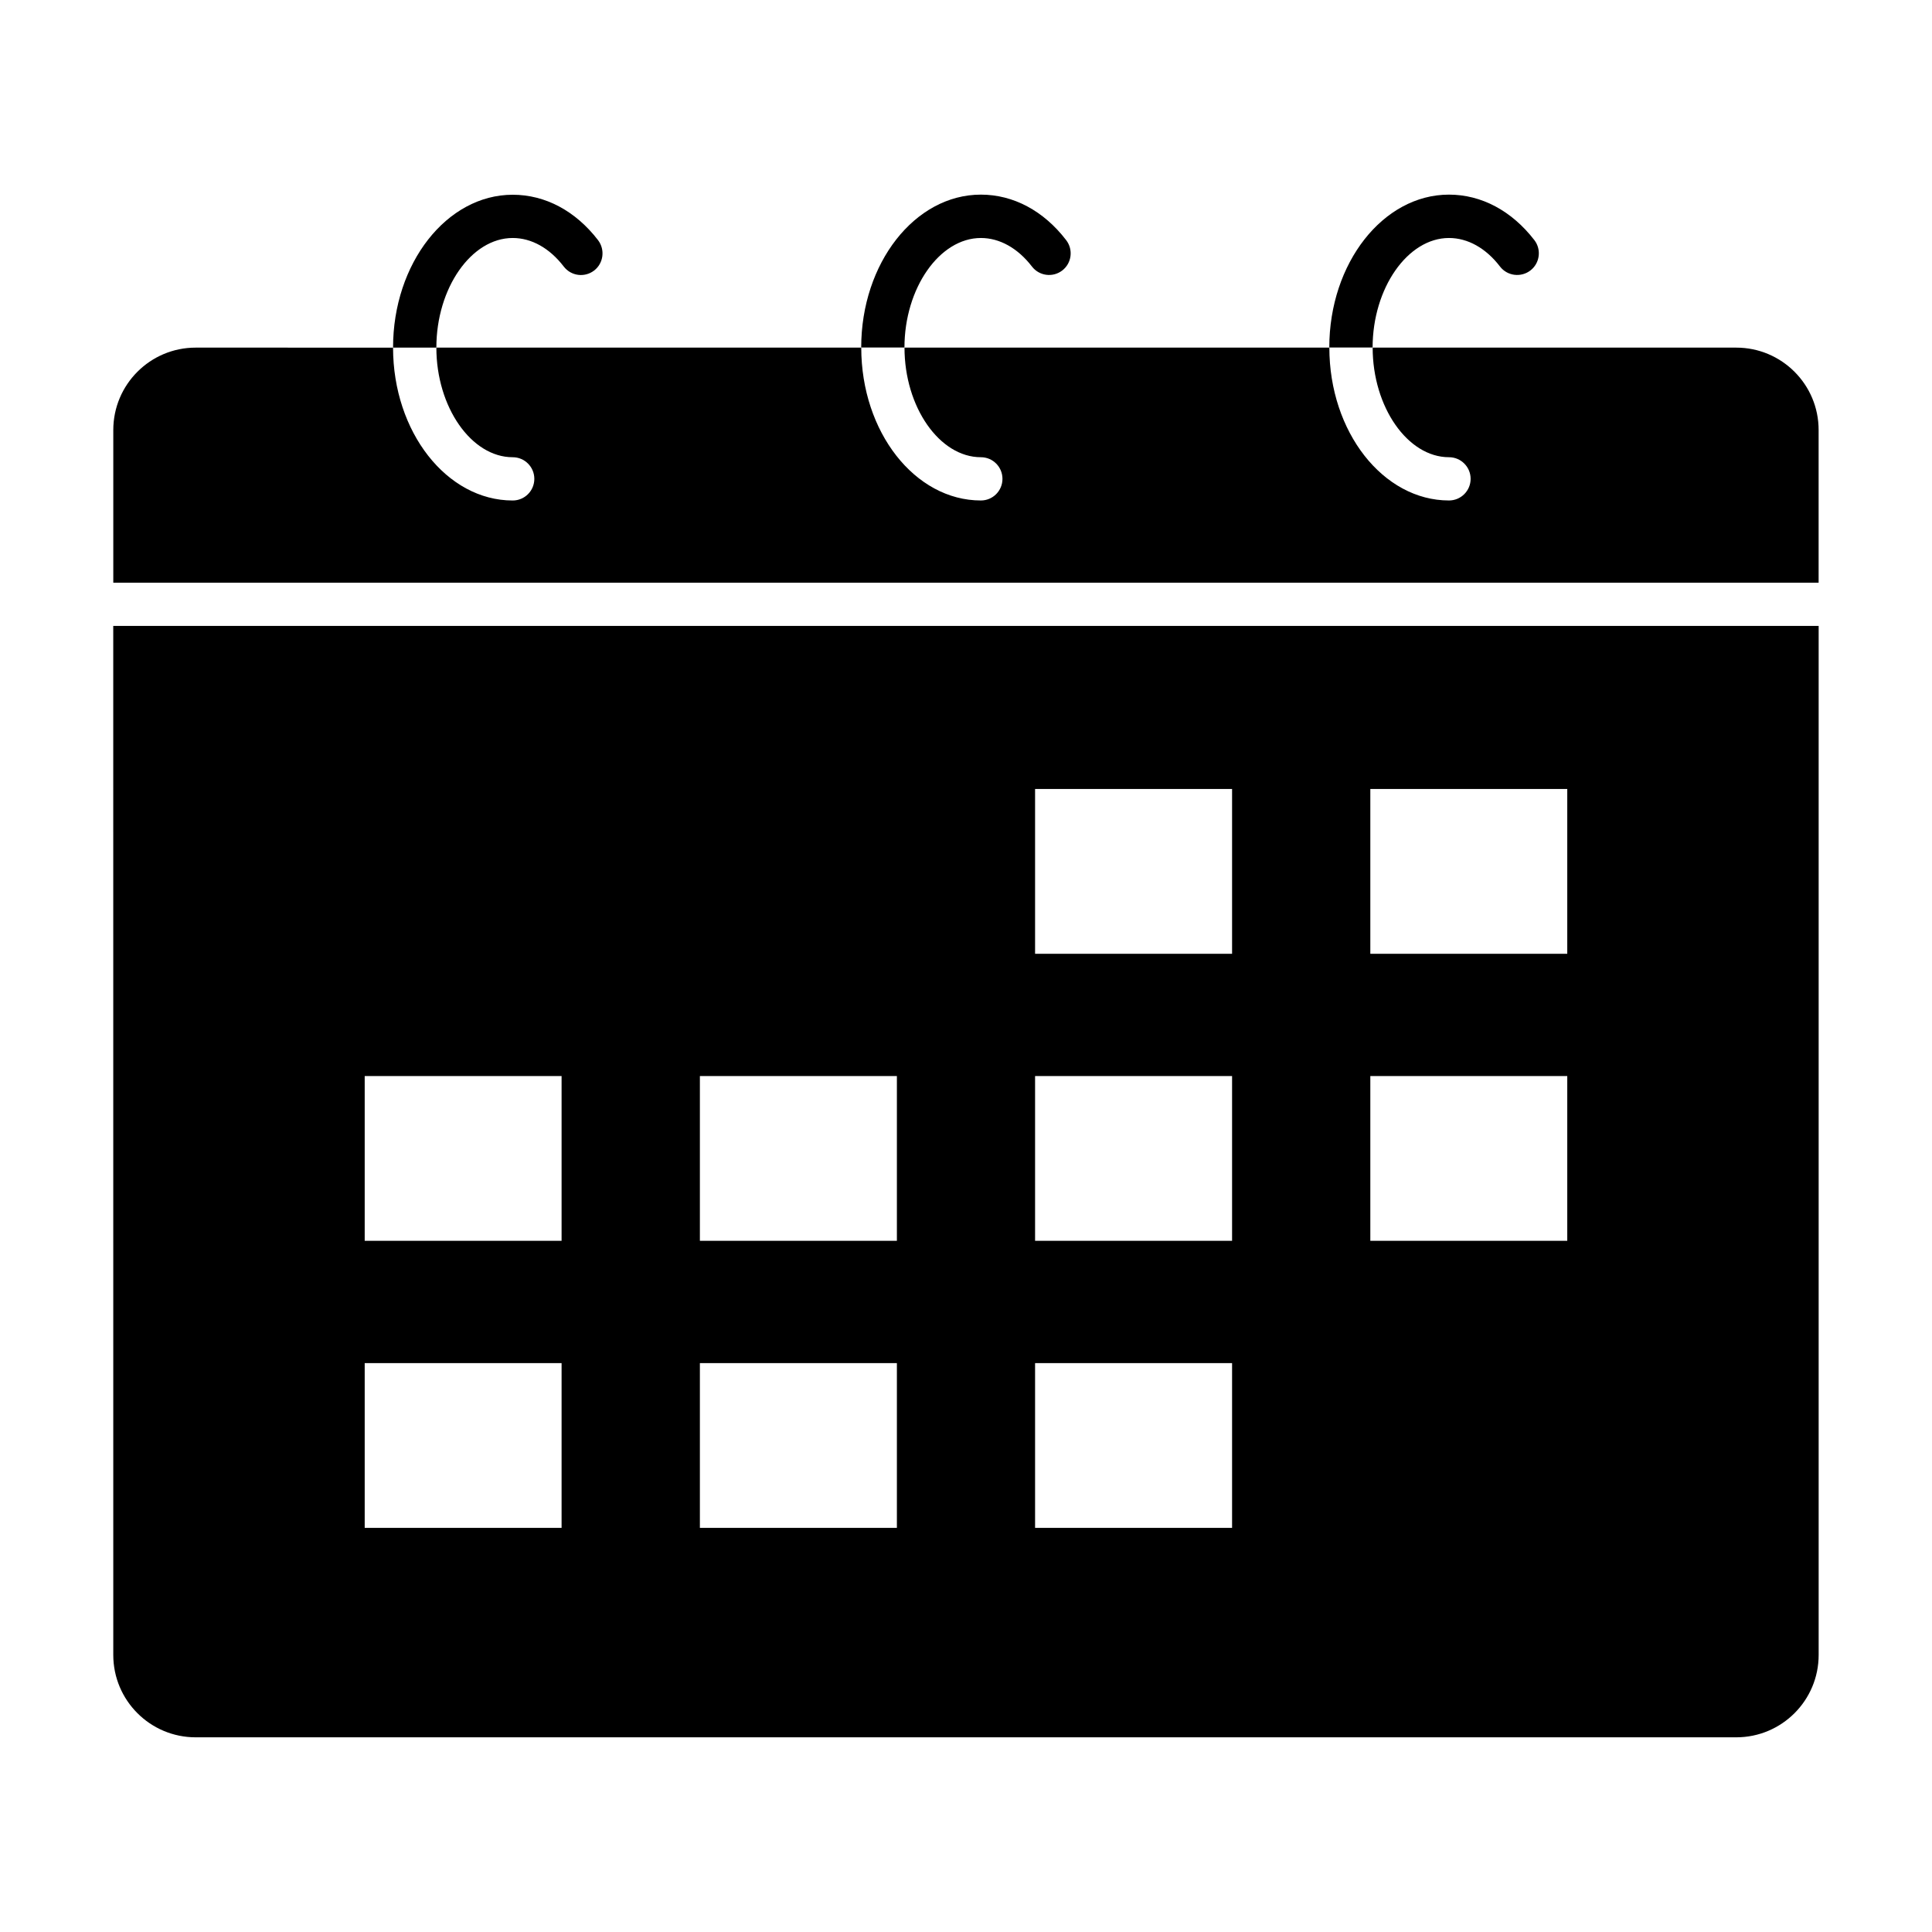
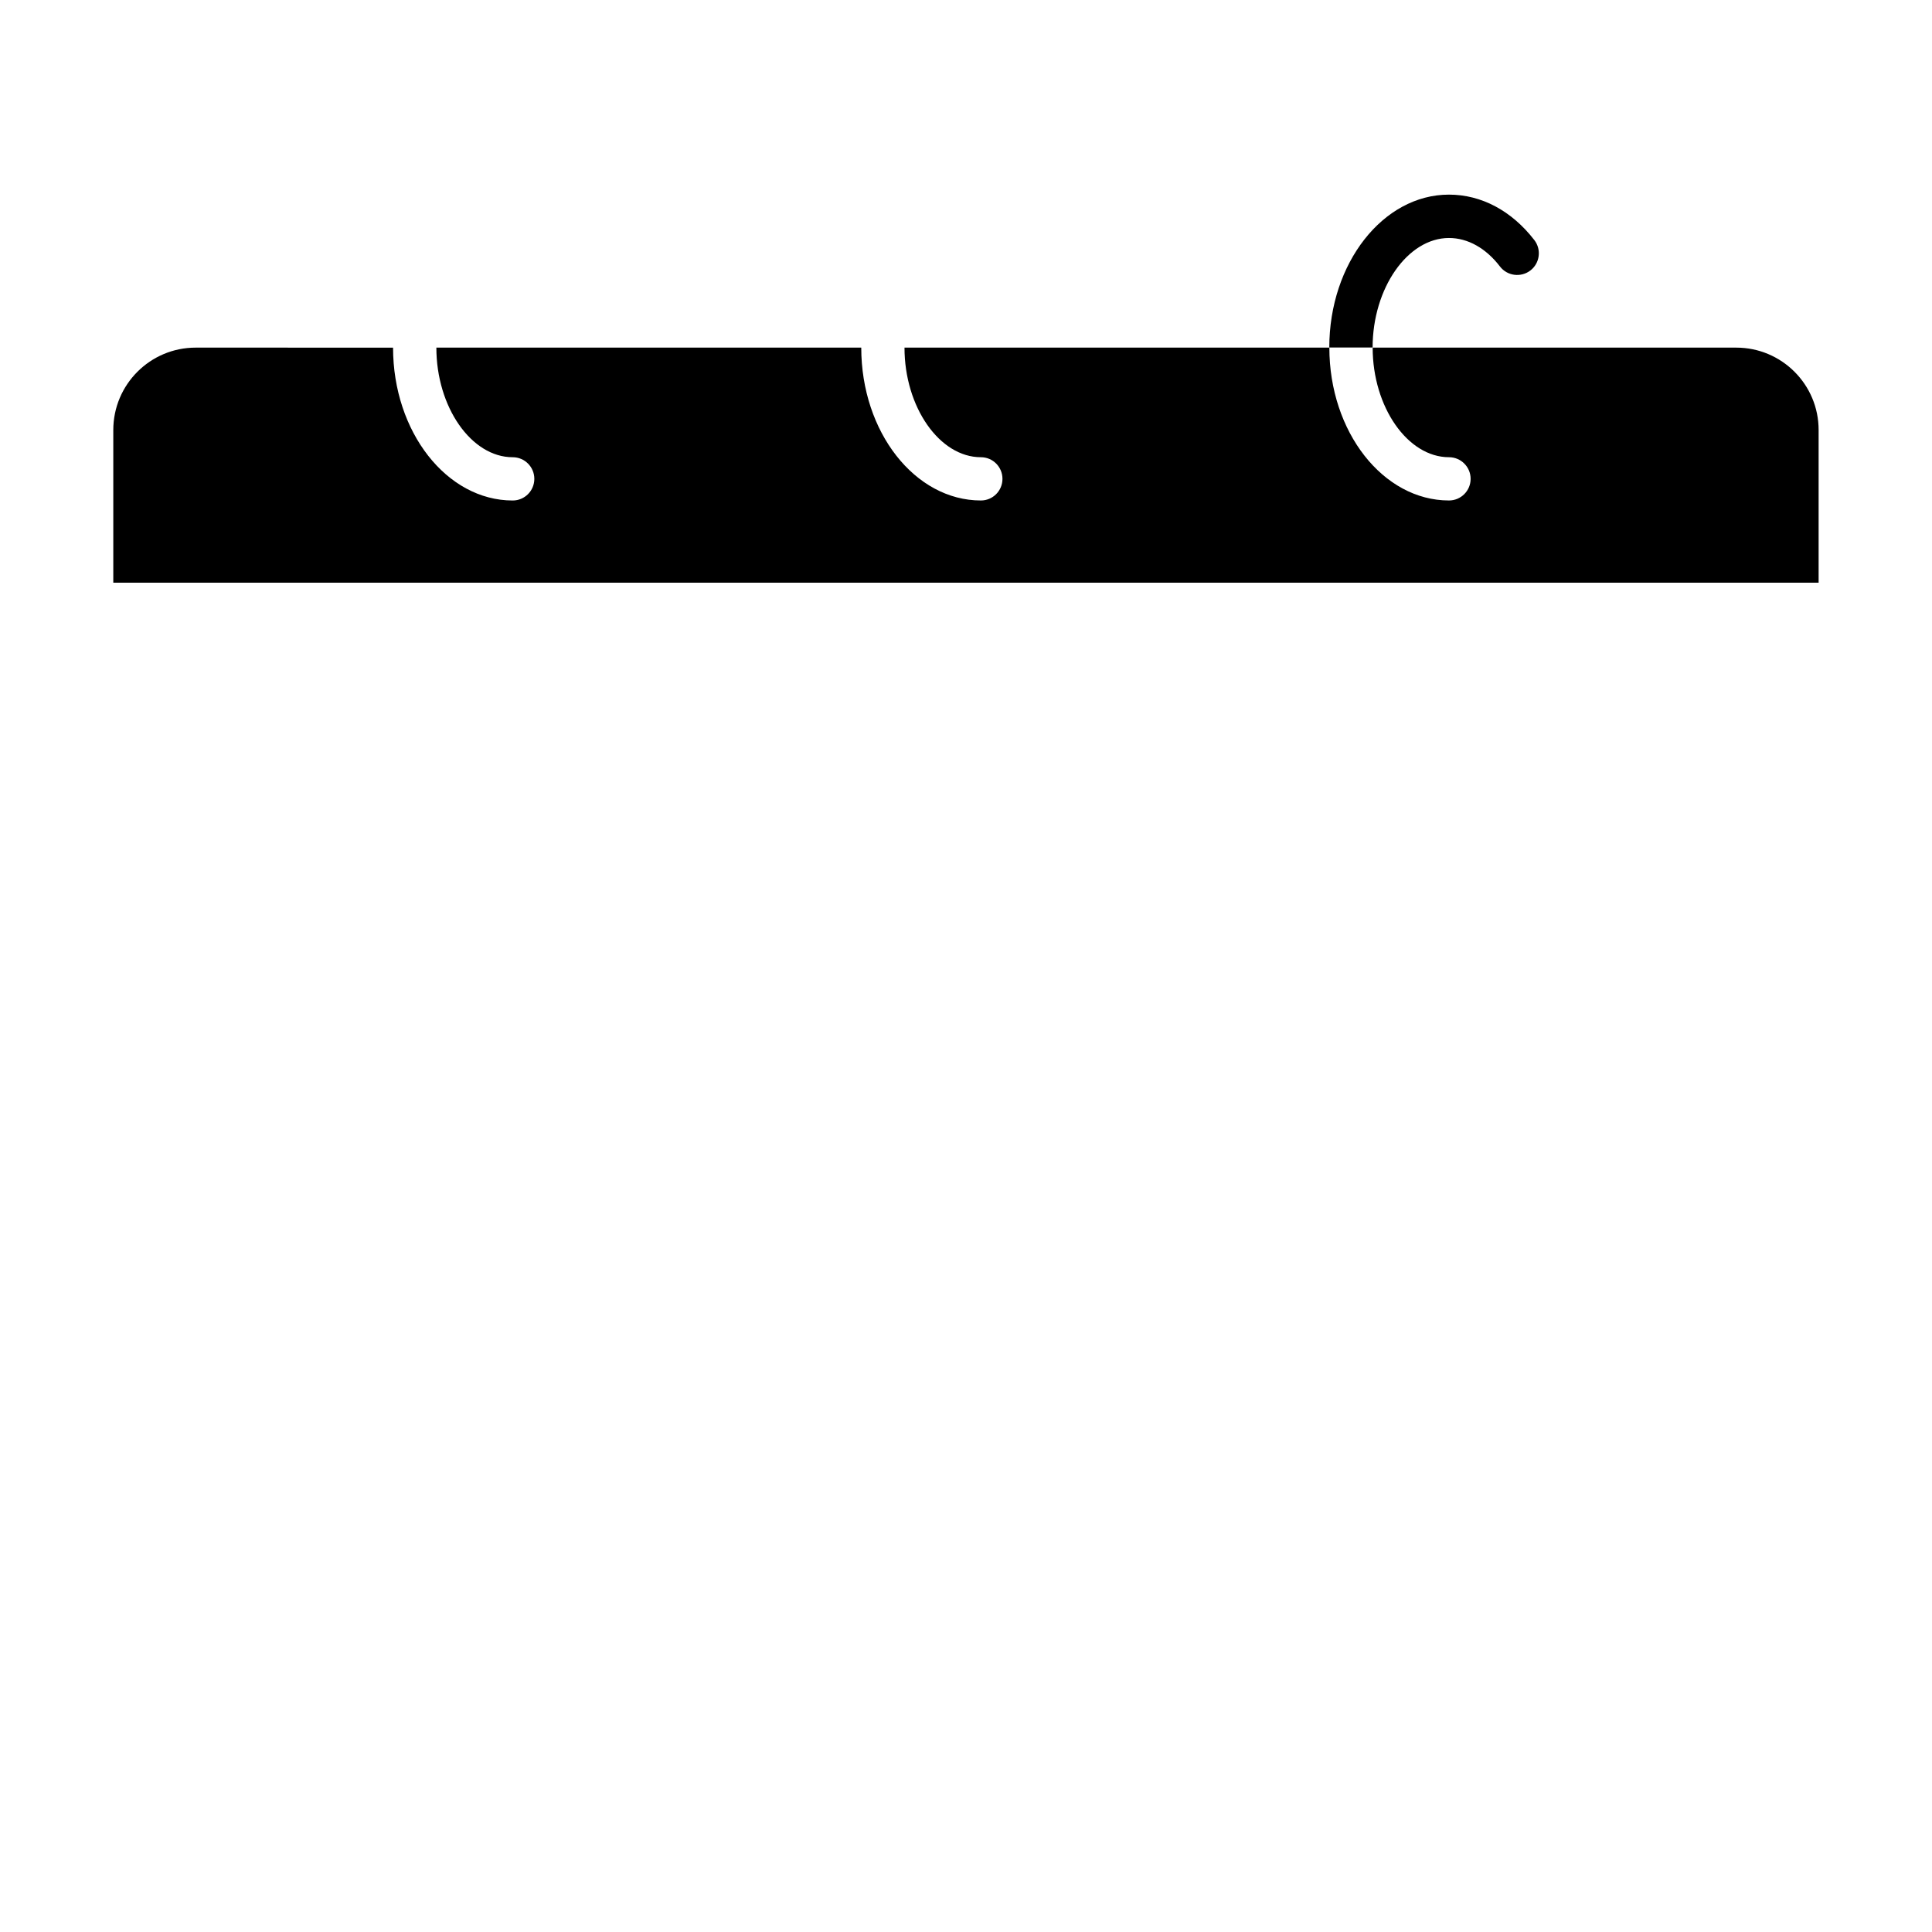
<svg xmlns="http://www.w3.org/2000/svg" fill="#000000" width="800px" height="800px" version="1.1" viewBox="144 144 512 512">
  <g>
    <path d="m604.14 236.12h-96.371c0 15.742 9.273 29.047 20.23 29.047 3.164 0 5.731 2.566 5.731 5.731 0 3.164-2.566 5.731-5.731 5.731-17.461 0-31.707-18.168-31.707-40.508h-112.59c0 15.742 9.273 29.047 20.246 29.047 3.164 0 5.715 2.566 5.715 5.731 0 3.164-2.551 5.731-5.715 5.731-17.492 0-31.707-18.168-31.707-40.508h-112.6c0 15.742 9.258 29.047 20.23 29.047 3.164 0 5.731 2.566 5.731 5.731 0 3.168-2.566 5.734-5.731 5.734-17.477 0-31.707-18.168-31.707-40.508l-52.305-0.004c-12.059 0-21.836 9.777-21.836 21.852v40.445h451.93v-40.441c0.016-12.078-9.777-21.855-21.82-21.855z" />
-     <path d="m279.87 207.07c4.977 0 9.777 2.676 13.523 7.559 1.953 2.535 5.527 2.992 8.047 1.07 2.504-1.922 2.961-5.527 1.055-8.047-5.984-7.777-14.012-12.043-22.625-12.043-17.477 0-31.707 18.168-31.707 40.508h11.477c0-15.758 9.258-29.047 20.23-29.047z" />
-     <path d="m403.95 207.07c4.945 0 9.762 2.676 13.523 7.559 1.938 2.519 5.527 2.977 8.031 1.055s2.977-5.527 1.039-8.047c-5.969-7.777-13.996-12.059-22.609-12.059-17.492 0-31.707 18.168-31.707 40.508h11.461c0.016-15.727 9.289-29.016 20.262-29.016z" />
    <path d="m528 207.07c4.961 0 9.777 2.676 13.523 7.574 1.938 2.504 5.543 2.961 8.062 1.023 2.488-1.922 2.961-5.527 1.039-8.031-6-7.777-14.027-12.059-22.641-12.059-17.461 0-31.707 18.168-31.707 40.508h11.477c0.016-15.727 9.289-29.016 20.246-29.016z" />
-     <path d="m174.02 582.57c0 12.059 9.777 21.836 21.836 21.836h408.27c12.059 0 21.836-9.777 21.836-21.836v-272.69h-451.95zm333.13-229.48h52.191v43.676h-52.191zm0 76.074h52.191v43.66h-52.191zm-88.844-76.074h52.207v43.676h-52.207zm0 76.074h52.207v43.66h-52.207zm0 76.074h52.207v43.66h-52.207zm-88.828-76.074h52.207v43.66h-52.207zm0 76.074h52.207v43.66h-52.207zm-88.828-76.074h52.176v43.66h-52.176zm0 76.074h52.176v43.66h-52.176z" />
  </g>
</svg>